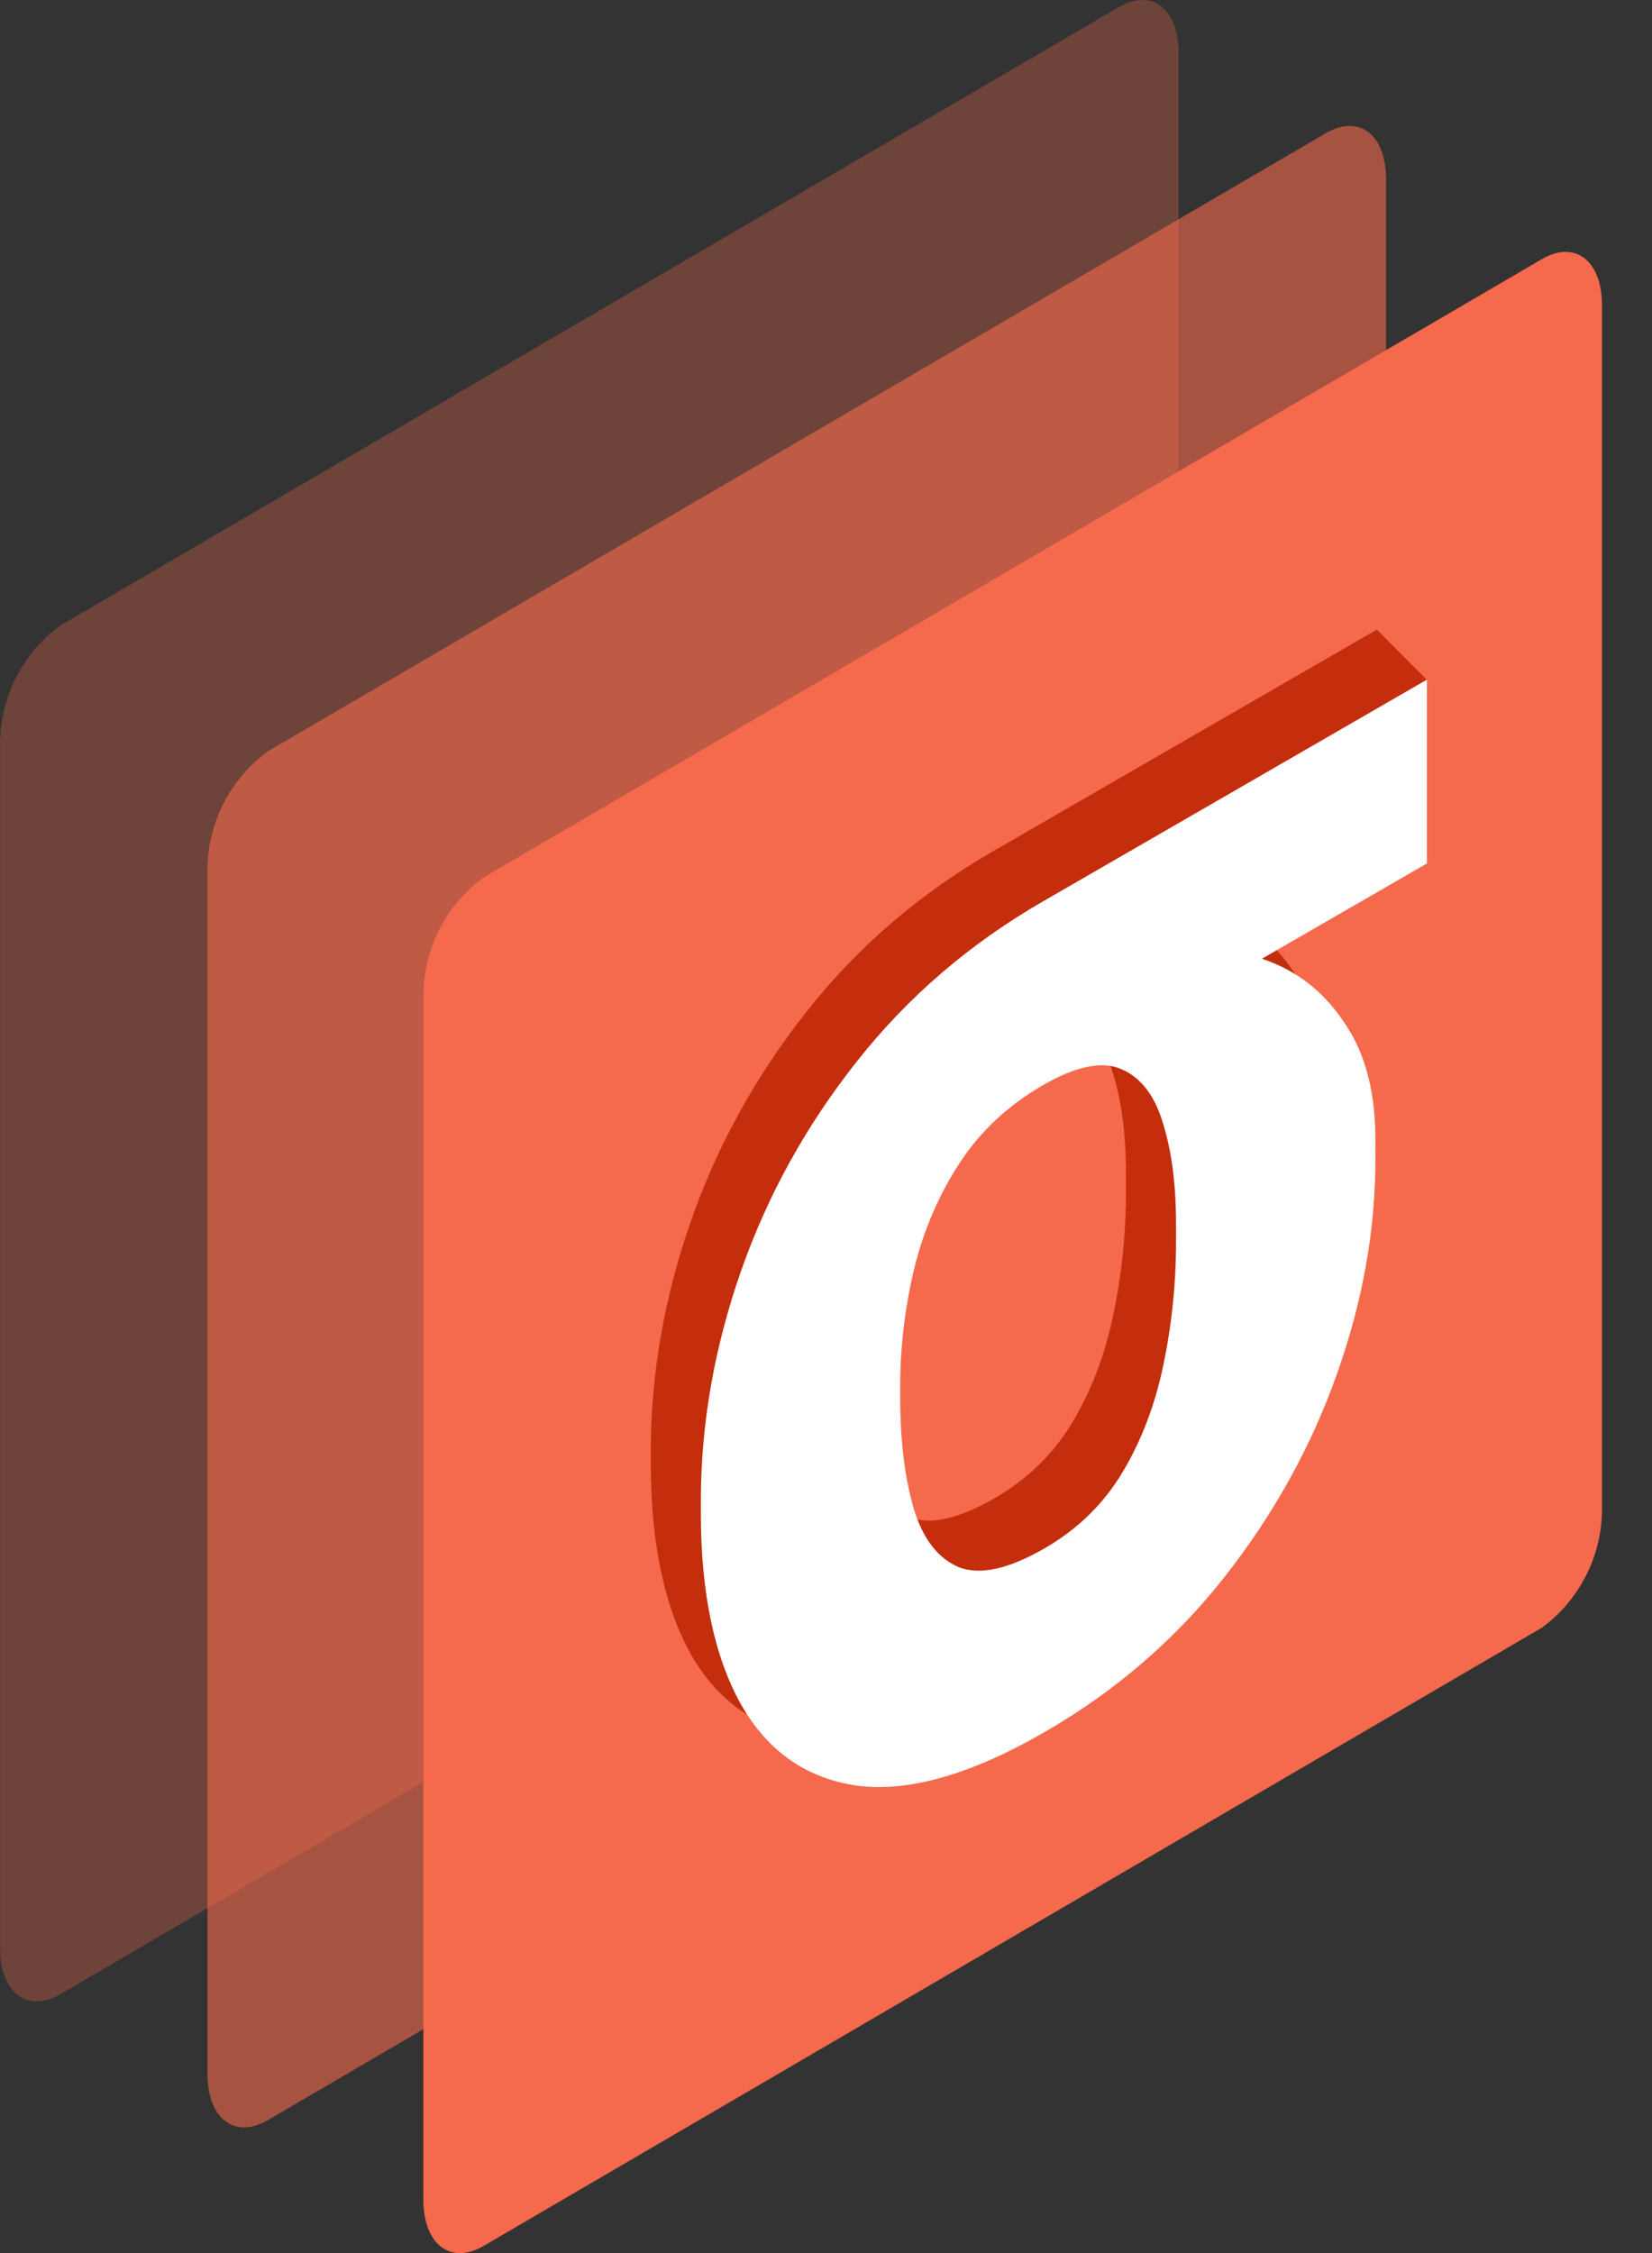
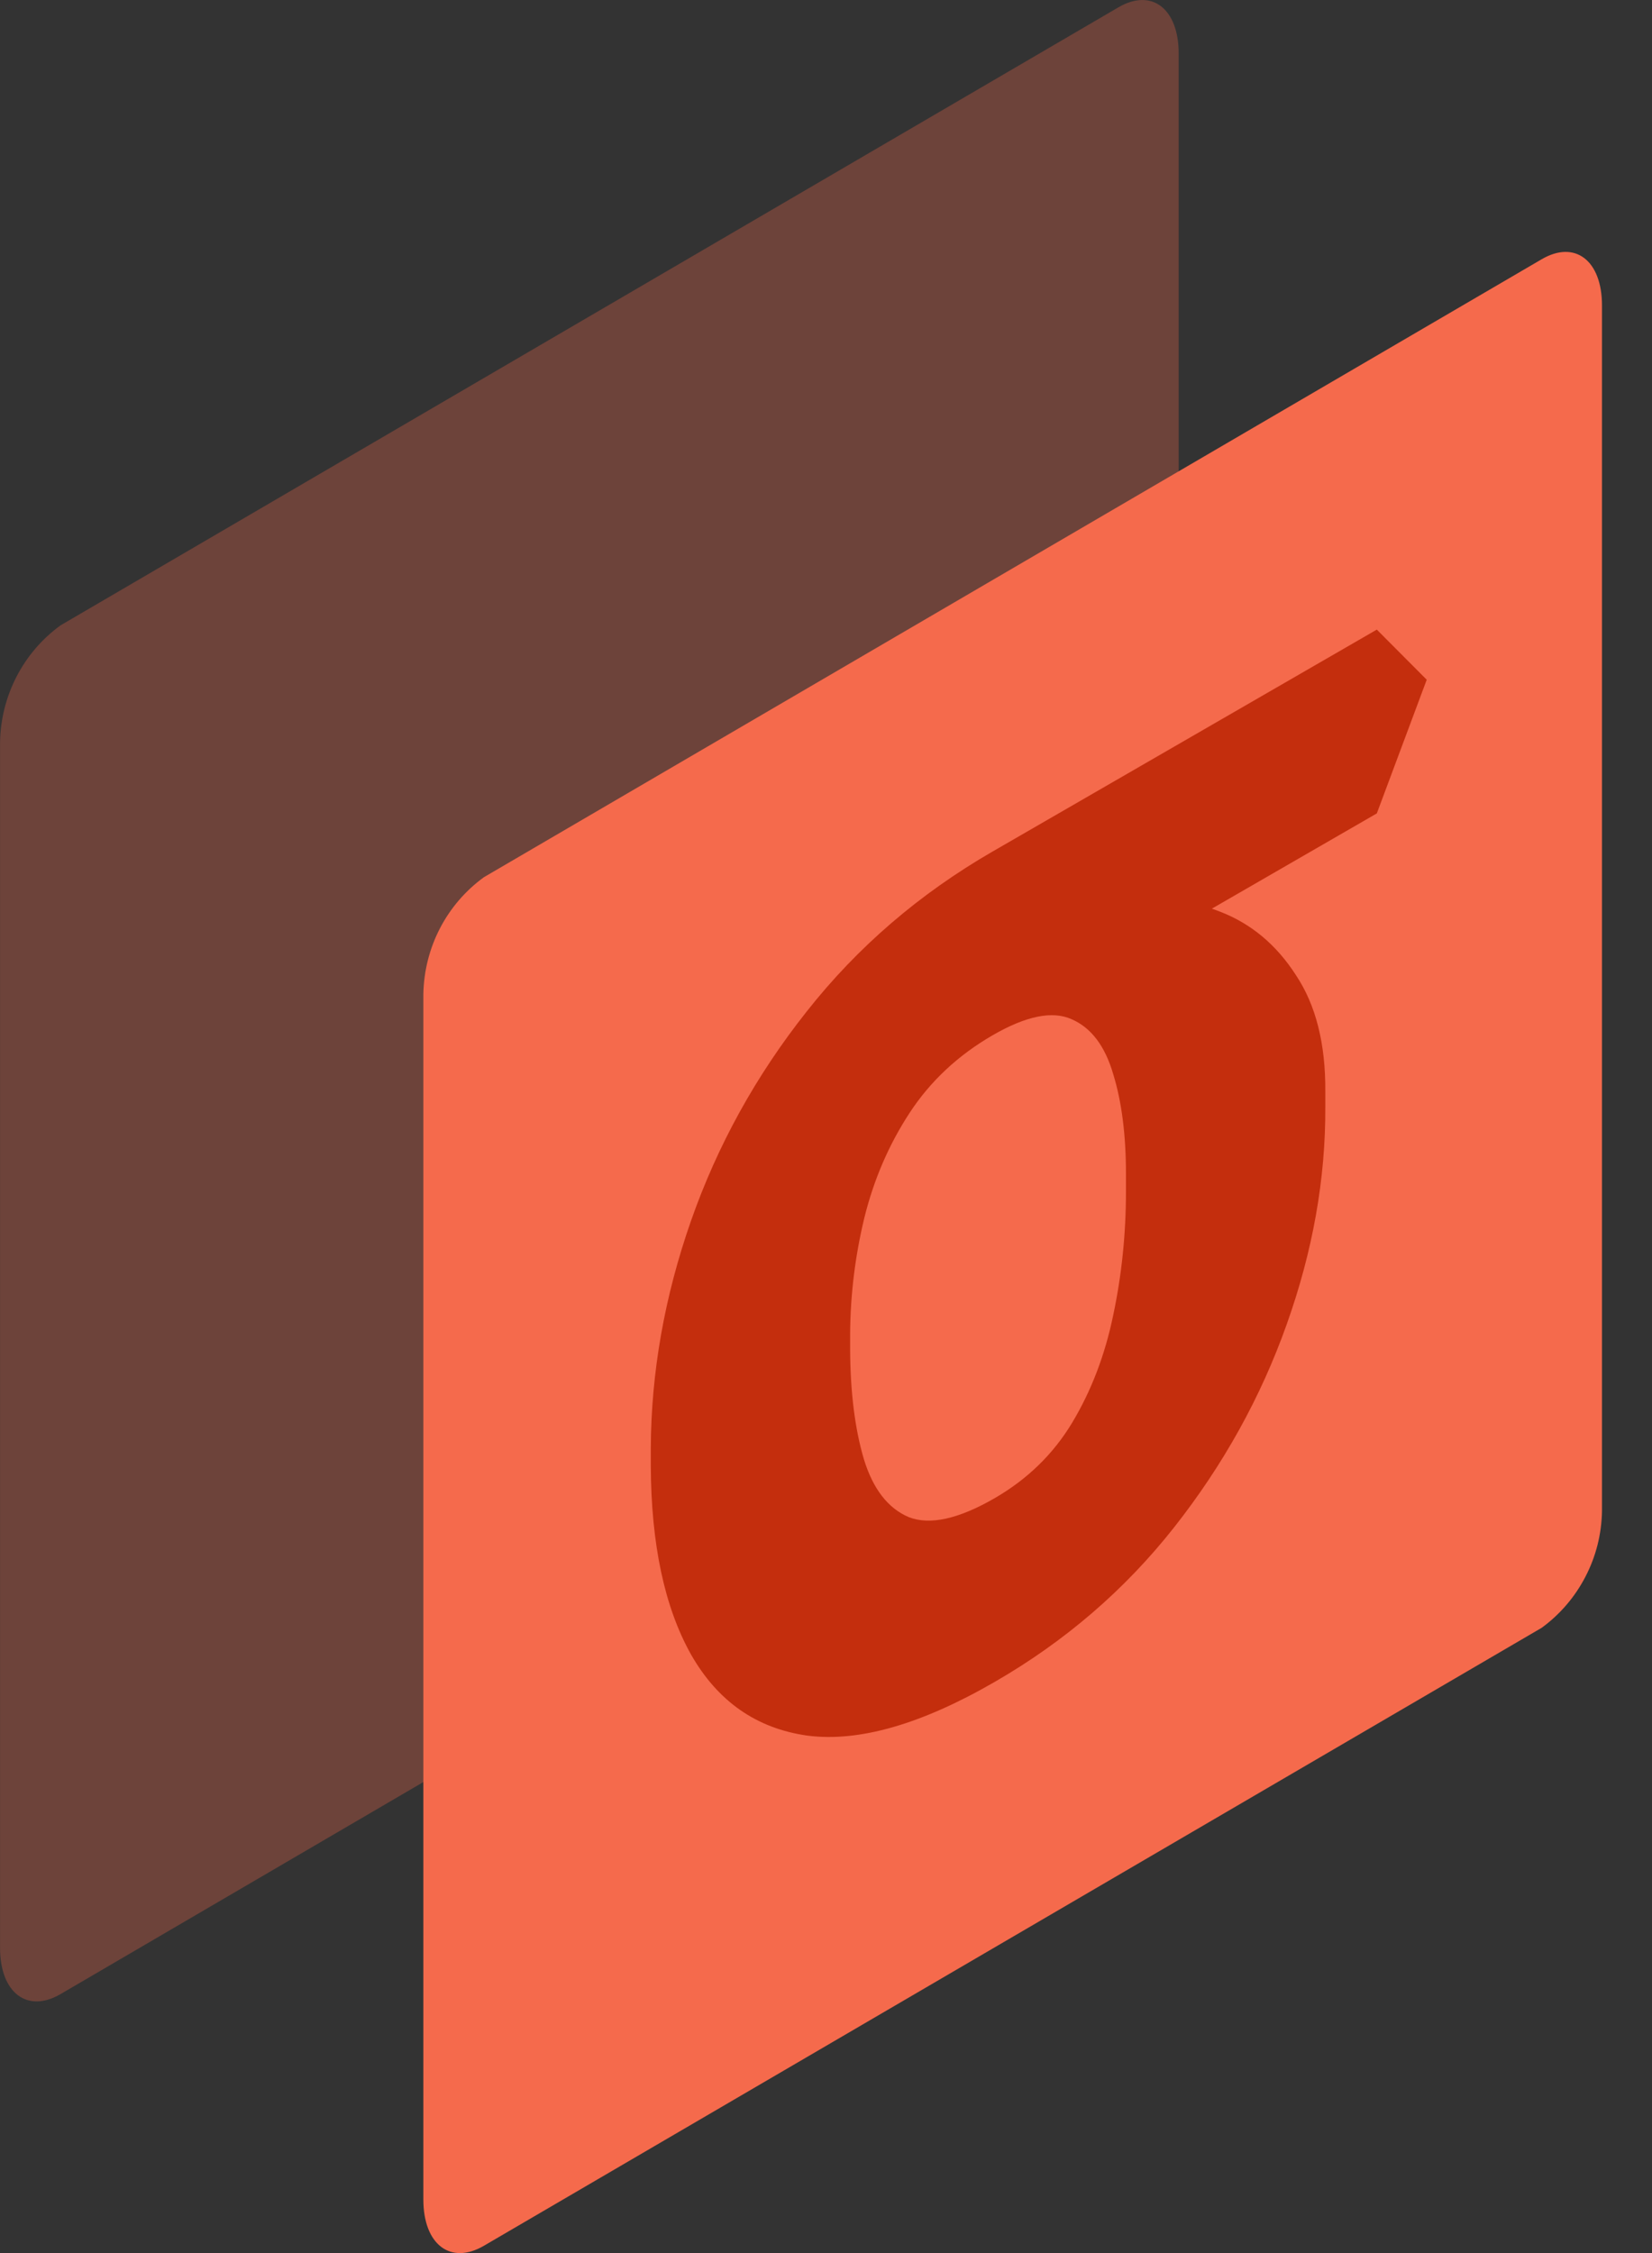
<svg xmlns="http://www.w3.org/2000/svg" width="33" height="45" viewBox="0 0 33 45" fill="none">
  <rect x="0" y="0" width="33" height="45" fill="#333333" stroke="none" />
  <path opacity="0.3" d="M22.34 27.48L1.211 39.827C0.544 40.217 0.001 39.802 0.001 38.904V14.824C0.009 14.366 0.122 13.917 0.332 13.511C0.542 13.106 0.843 12.755 1.211 12.489L22.34 0.147C23.007 -0.243 23.545 0.172 23.545 1.069V25.154C23.537 25.61 23.423 26.057 23.214 26.461C23.005 26.865 22.705 27.214 22.34 27.48Z" fill="#F56A4C" />
-   <path opacity="0.6" d="M26.482 29.996L5.353 42.343C4.686 42.732 4.144 42.317 4.144 41.42V17.34C4.151 16.882 4.265 16.432 4.475 16.027C4.685 15.621 4.986 15.271 5.353 15.004L26.482 2.662C27.149 2.272 27.688 2.687 27.688 3.585V27.669C27.679 28.125 27.566 28.573 27.357 28.977C27.147 29.381 26.848 29.73 26.482 29.996Z" fill="#F56A4C" />
  <path d="M30.796 32.512L9.667 44.854C9 45.244 8.457 44.829 8.457 43.932V19.855C8.465 19.397 8.578 18.948 8.788 18.542C8.998 18.137 9.299 17.787 9.667 17.52L30.796 5.178C31.463 4.788 32.001 5.203 32.001 6.1V30.185C31.993 30.641 31.88 31.089 31.67 31.492C31.461 31.896 31.162 32.245 30.796 32.512Z" fill="#F56A4C" />
  <path d="M13 29.276L13 28.926C13.007 27.41 13.274 25.897 13.802 24.387C14.331 22.876 15.101 21.482 16.114 20.203C17.127 18.917 18.366 17.851 19.832 17.005C20.04 17.016 20.235 17.138 20.417 17.368C20.606 17.588 20.851 17.786 21.153 17.962C21.455 18.131 21.876 18.158 22.417 18.043C23.103 17.91 23.754 17.965 24.37 18.208C24.993 18.448 25.499 18.871 25.889 19.479C26.286 20.075 26.481 20.85 26.474 21.803L26.474 22.11C26.481 23.545 26.223 24.994 25.701 26.457C25.185 27.909 24.436 29.258 23.455 30.504C22.473 31.75 21.278 32.78 19.869 33.593C18.404 34.44 17.158 34.797 16.133 34.666C15.114 34.524 14.337 33.983 13.802 33.042C13.274 32.099 13.007 30.843 13 29.276ZM16.982 26.627L16.982 26.977C16.988 27.821 17.079 28.543 17.256 29.142C17.438 29.738 17.737 30.124 18.152 30.301C18.573 30.466 19.146 30.341 19.869 29.923C20.523 29.545 21.039 29.043 21.417 28.416C21.8 27.778 22.074 27.061 22.238 26.265C22.407 25.466 22.492 24.643 22.492 23.796L22.492 23.445C22.492 22.671 22.408 22.008 22.238 21.456C22.074 20.892 21.797 20.526 21.407 20.357C21.024 20.184 20.499 20.29 19.832 20.675C19.14 21.075 18.586 21.592 18.171 22.226C17.756 22.86 17.454 23.56 17.265 24.327C17.083 25.082 16.988 25.849 16.982 26.627ZM27.503 12.575L28.5 13.576L27.503 16.246L19.832 20.675L19.832 17.005L27.503 12.575Z" fill="#C42E0D" />
-   <path d="M14 30.276L14 29.926C14.007 28.41 14.274 26.897 14.802 25.387C15.331 23.876 16.101 22.482 17.114 21.203C18.127 19.917 19.366 18.851 20.832 18.005C21.04 18.016 21.235 18.138 21.417 18.368C21.606 18.588 21.851 18.786 22.153 18.962C22.455 19.131 22.876 19.158 23.417 19.043C24.103 18.91 24.754 18.965 25.37 19.208C25.993 19.448 26.499 19.871 26.889 20.479C27.286 21.075 27.481 21.85 27.474 22.803L27.474 23.11C27.481 24.545 27.223 25.994 26.701 27.457C26.185 28.909 25.436 30.258 24.455 31.504C23.473 32.75 22.278 33.78 20.869 34.593C19.404 35.44 18.158 35.797 17.133 35.666C16.114 35.524 15.337 34.983 14.802 34.042C14.274 33.099 14.007 31.843 14 30.276ZM17.982 27.627L17.982 27.977C17.988 28.821 18.079 29.543 18.256 30.142C18.438 30.738 18.737 31.124 19.152 31.301C19.573 31.466 20.146 31.341 20.869 30.923C21.523 30.545 22.039 30.043 22.417 29.416C22.8 28.778 23.074 28.061 23.238 27.265C23.407 26.466 23.492 25.643 23.492 24.796L23.492 24.445C23.492 23.671 23.408 23.008 23.238 22.456C23.074 21.892 22.797 21.526 22.407 21.357C22.024 21.184 21.499 21.29 20.832 21.675C20.14 22.075 19.586 22.592 19.171 23.226C18.756 23.86 18.454 24.56 18.265 25.327C18.083 26.082 17.988 26.849 17.982 27.627ZM28.503 13.575L28.503 17.246L20.832 21.675L20.832 18.005L28.503 13.575Z" fill="white" />
</svg>